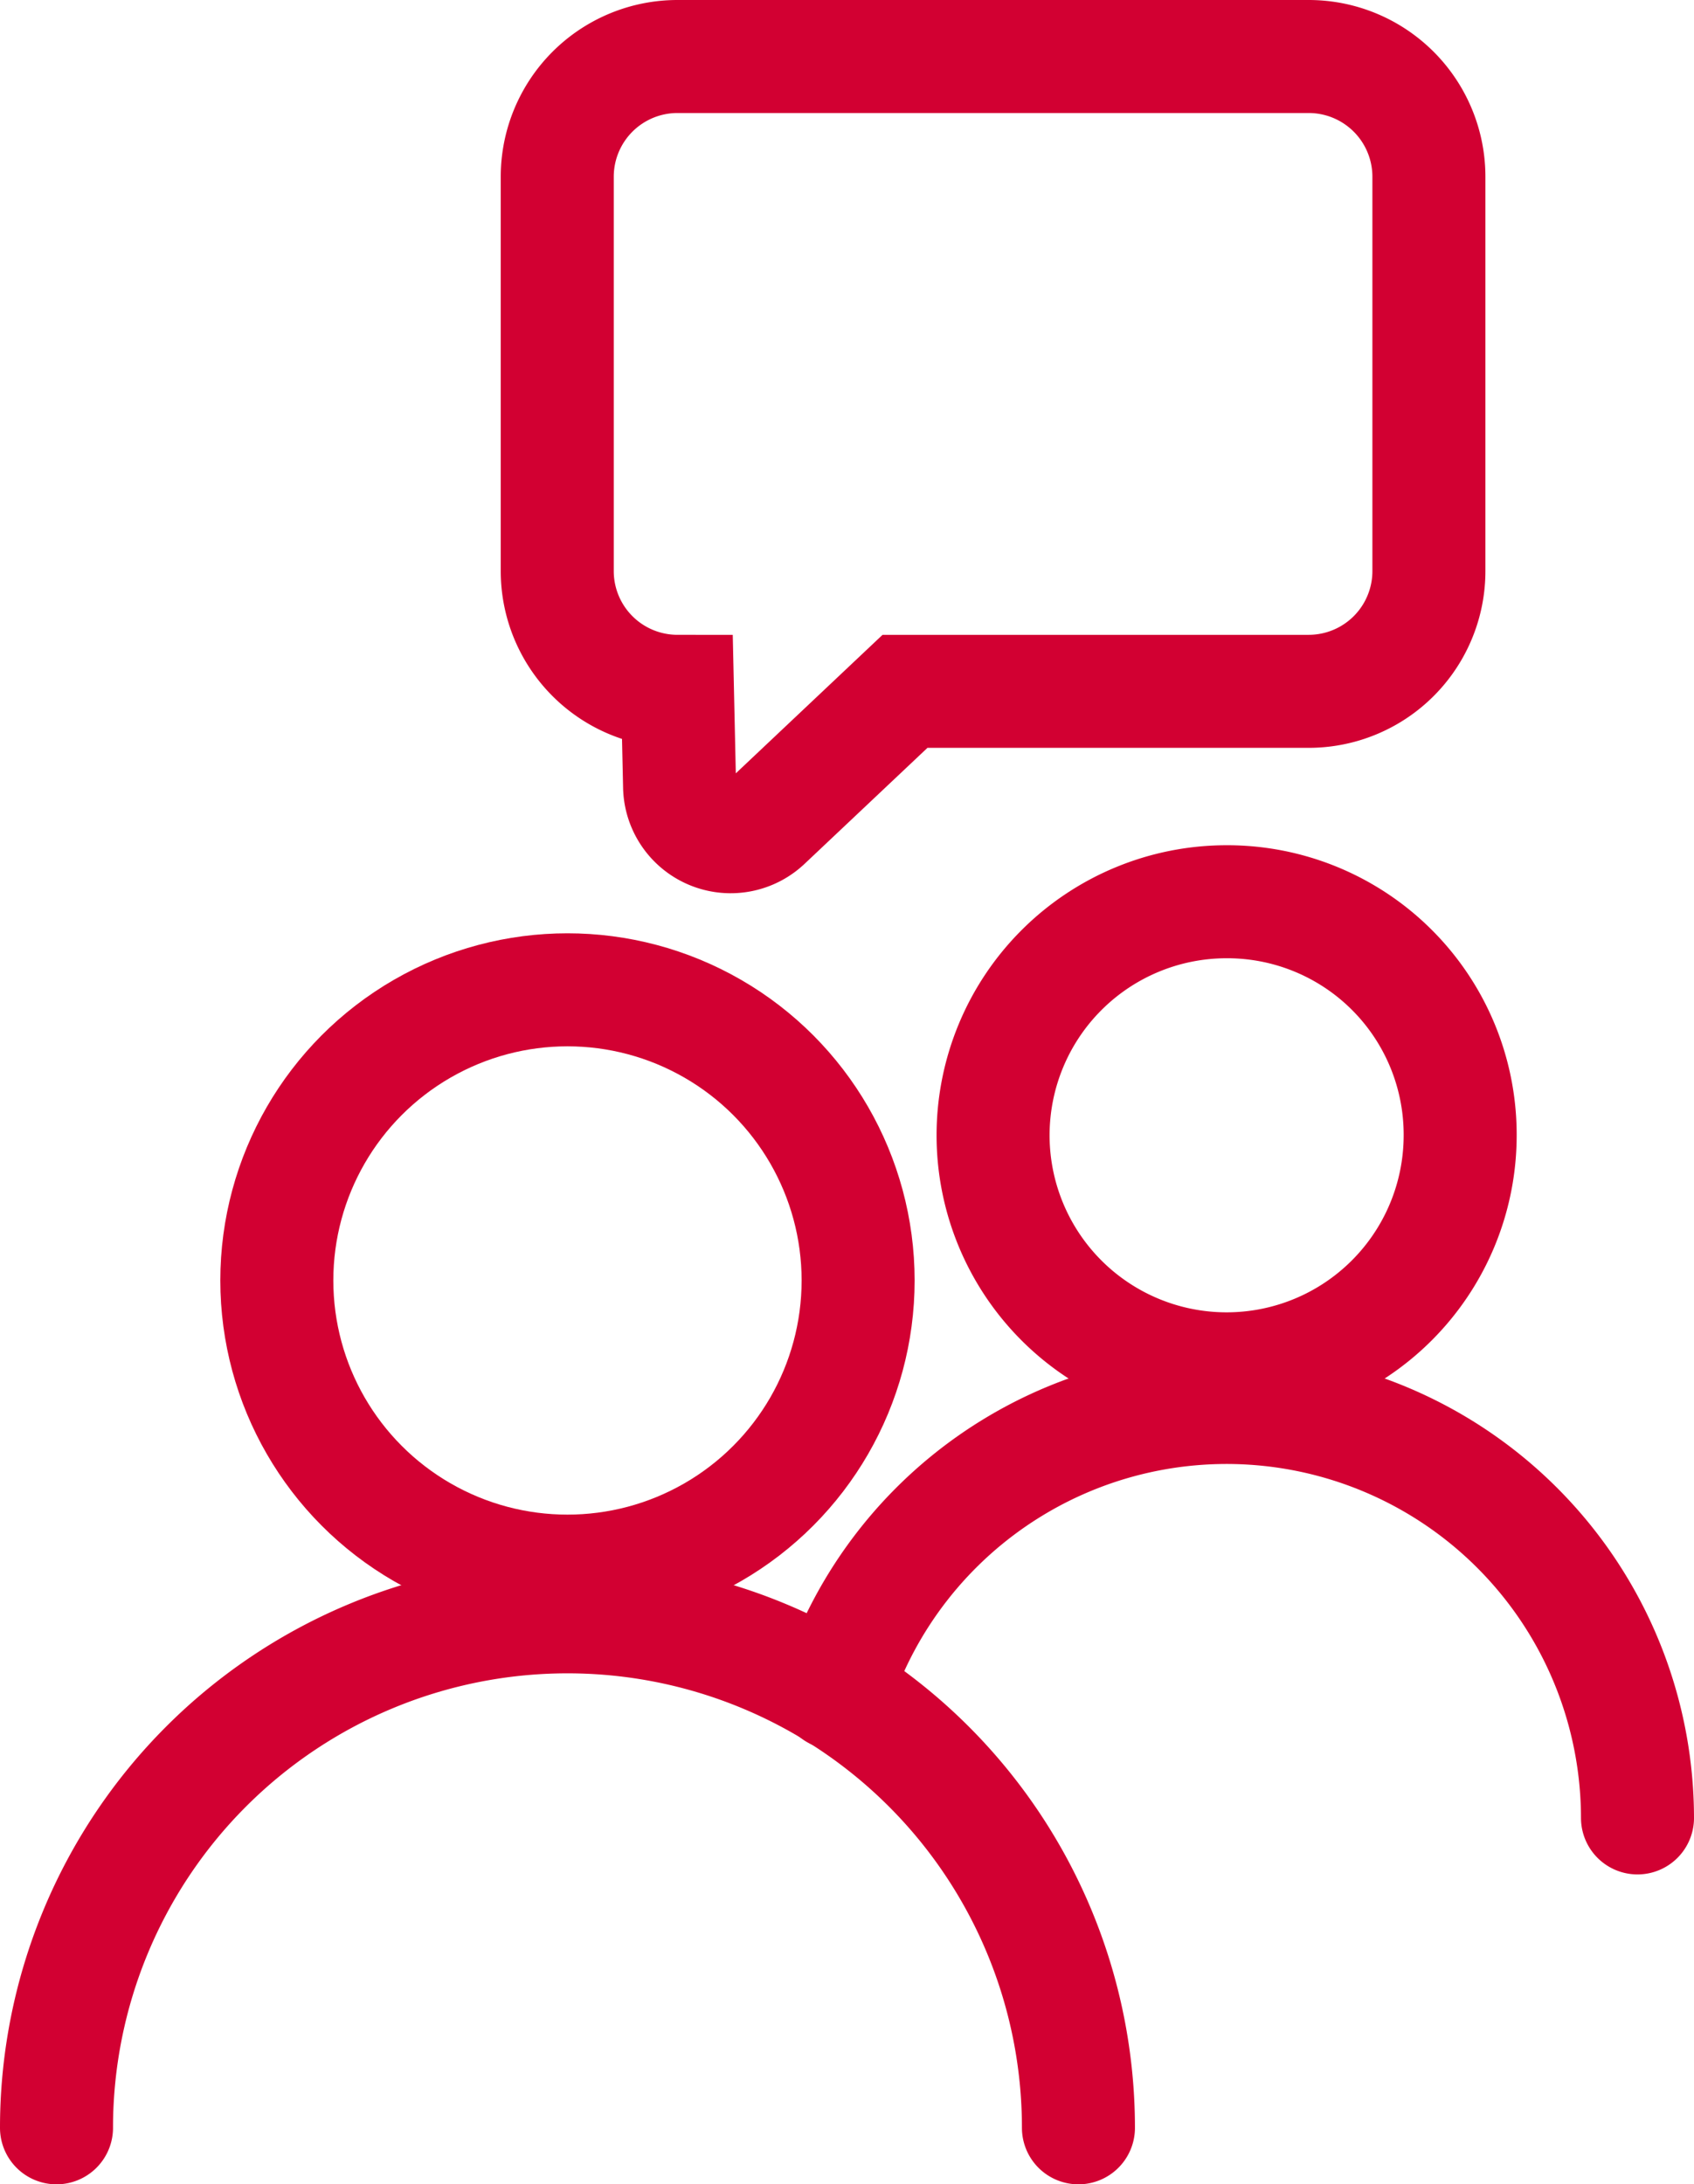
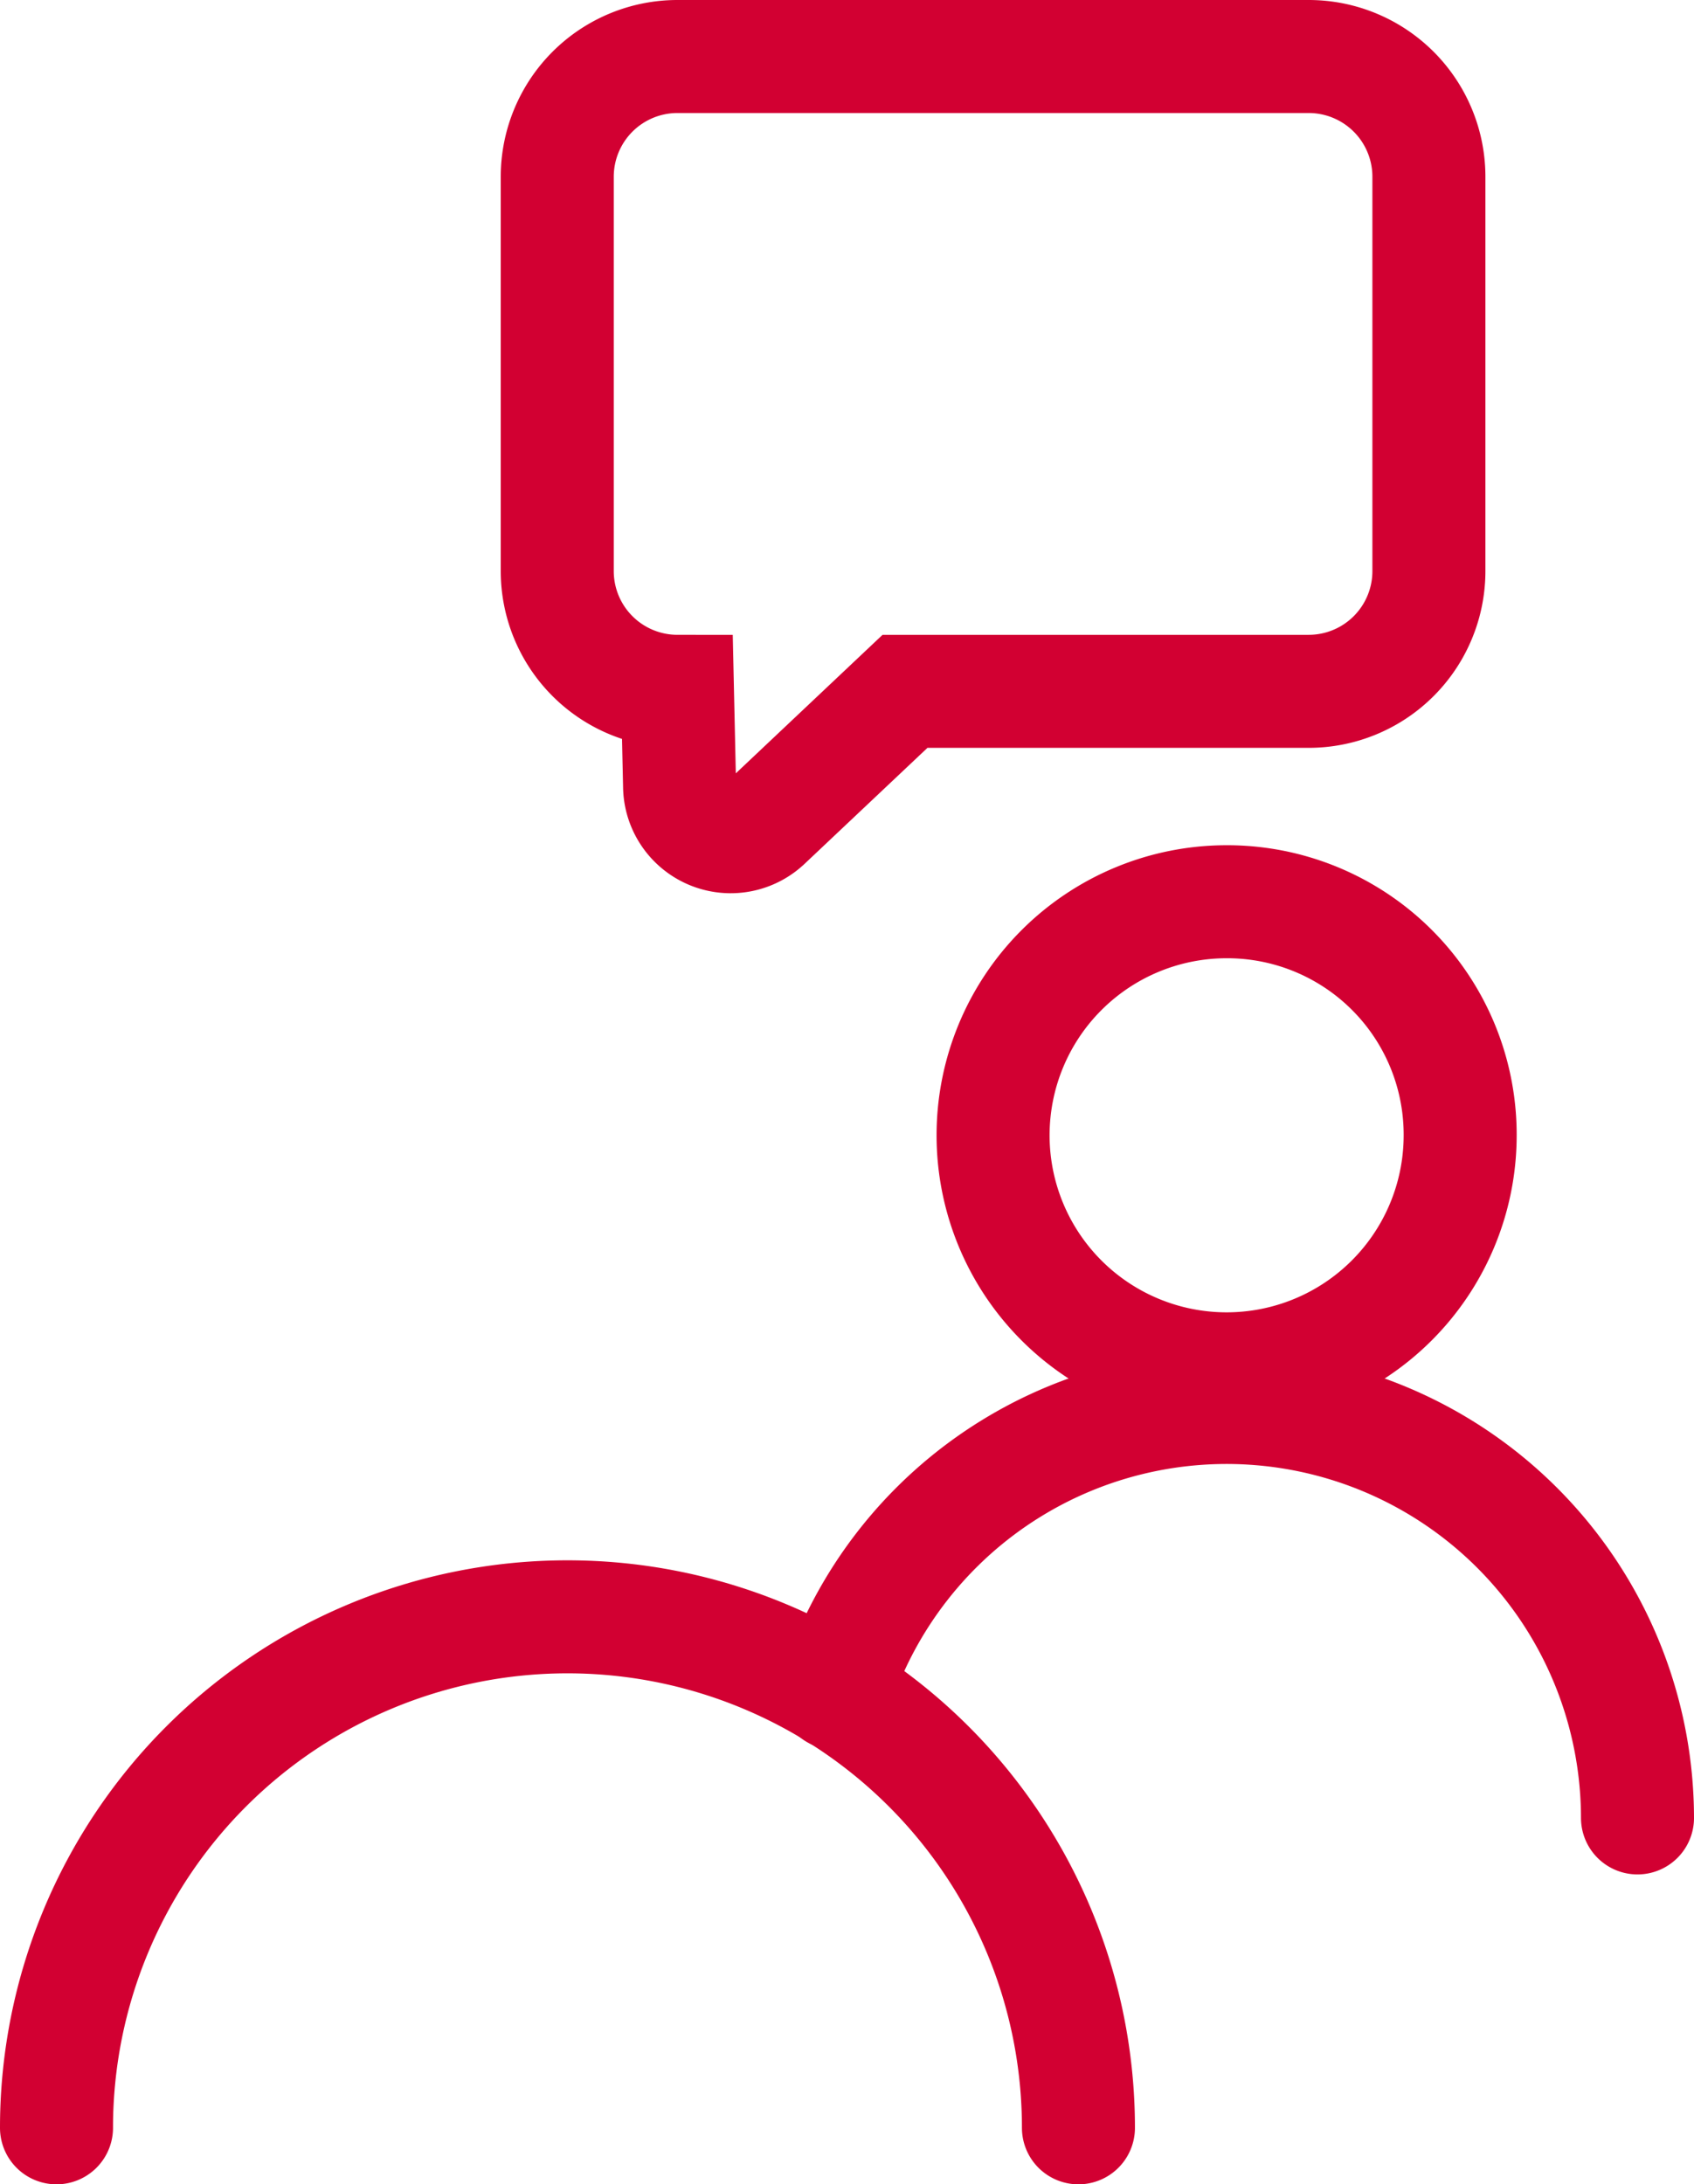
<svg xmlns="http://www.w3.org/2000/svg" viewBox="0 0 56.36 72.67">
  <defs>
    <style>.cls-1{fill:none;stroke:#D20032;stroke-linecap:round;stroke-width:3.76px;}</style>
  </defs>
  <title>Zasób 6</title>
  <g id="Warstwa_2" data-name="Warstwa 2">
    <g id="Warstwa_1-2" data-name="Warstwa 1">
      <path class="cls-1" d="M43.54,23H30.11l-4.63,4.37a1.7,1.7,0,0,1-2.87-1.2L22.54,23a4,4,0,0,1-4-4V5.88a4,4,0,0,1,4-4h21a4,4,0,0,1,4,4V19A4,4,0,0,1,43.54,23Z" />
-       <circle class="cls-1" cx="18.88" cy="42.6" r="9.67" />
      <path class="cls-1" d="M48.58,37.82A7.77,7.77,0,1,1,40.81,30,7.75,7.75,0,0,1,48.58,37.82Z" />
      <path class="cls-1" d="M54.48,60.48a13.67,13.67,0,0,0-26.69-4.15" />
-       <path class="cls-1" d="M32.38,60.48" />
      <path class="cls-1" d="M27.79,56.33" />
      <path class="cls-1" d="M32.38,60.48" />
      <path class="cls-1" d="M1.88,70.79a17,17,0,1,1,34,0" />
    </g>
  </g>
</svg>